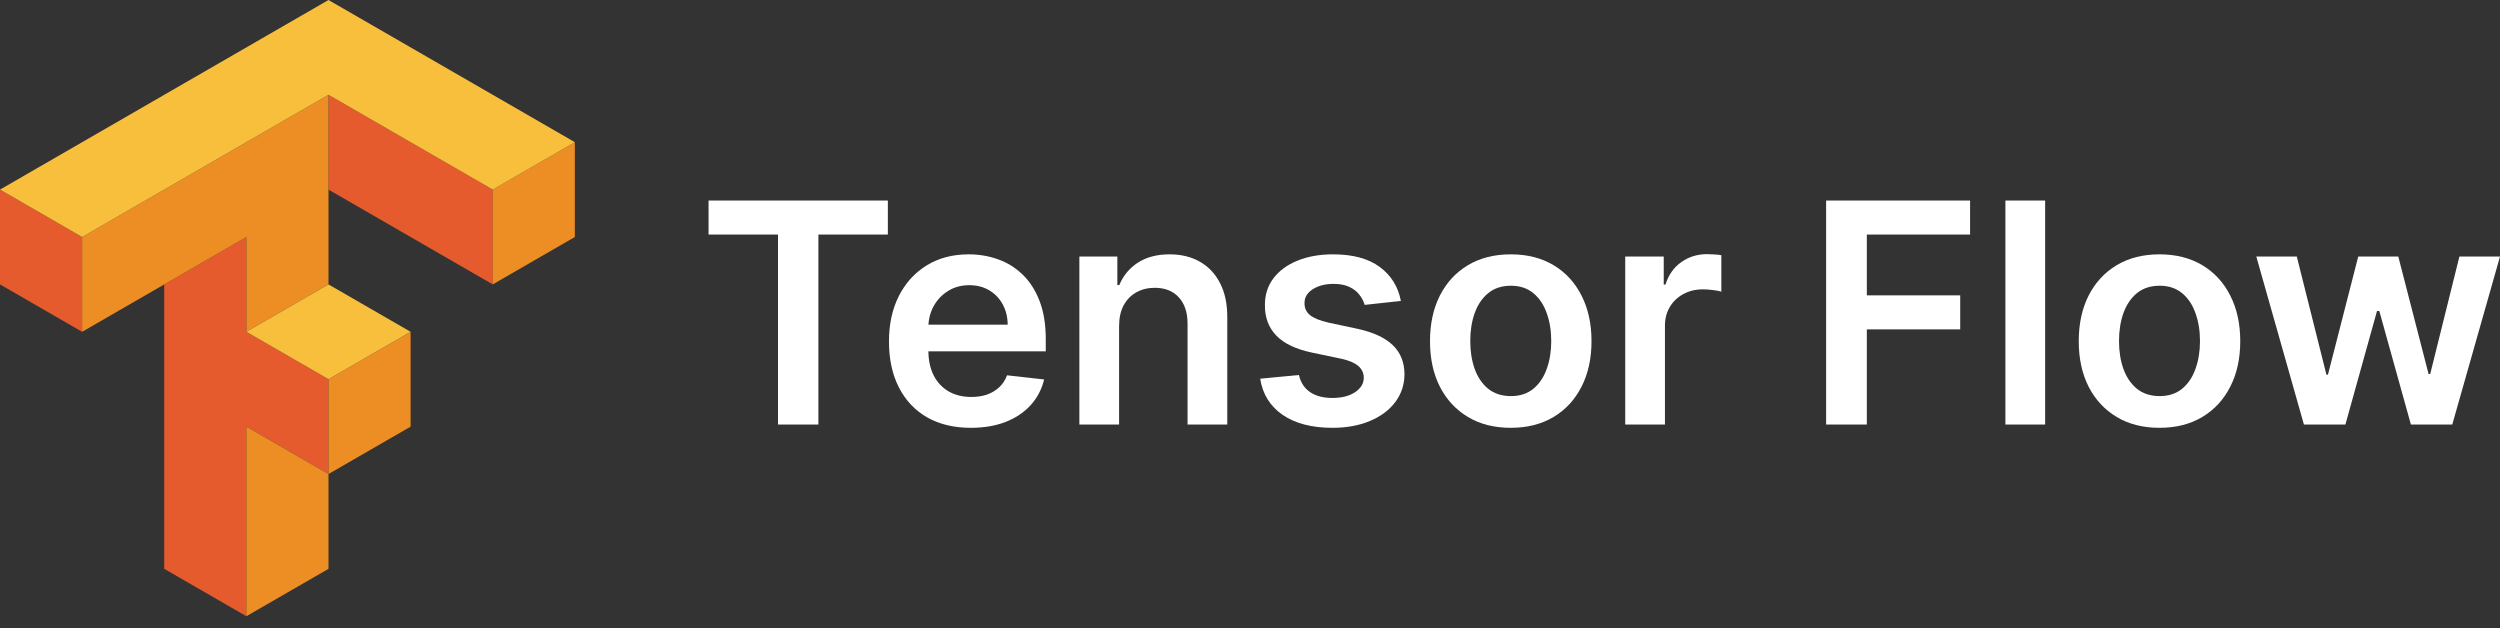
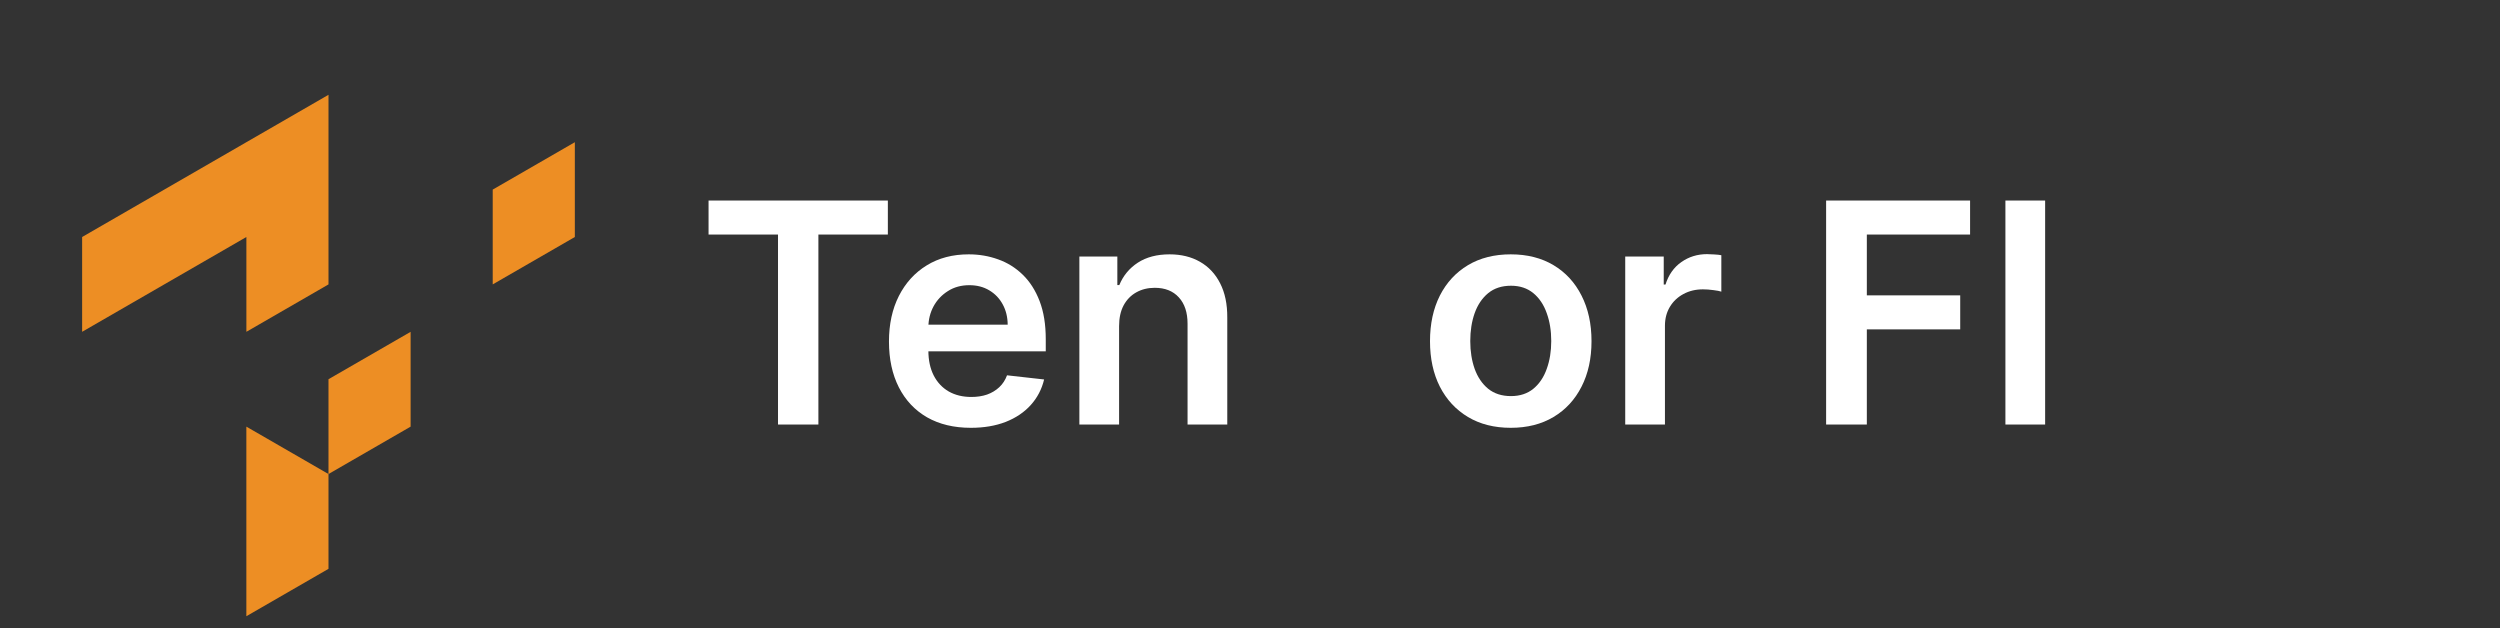
<svg xmlns="http://www.w3.org/2000/svg" width="187" height="47" viewBox="0 0 187 47" fill="none">
  <rect x="0" y="0" width="187" height="47" fill="#333333" stroke="none" />
-   <path d="M24.571 7.091V14.182L36.857 21.273V14.182L24.571 7.091ZM0 14.182V21.273L6.143 24.819V17.728L0 14.182ZM18.427 17.728L12.284 21.273V42.547L18.427 46.094V31.912L24.571 35.458V28.366L18.427 24.821V17.728Z" fill="#E55B2D" />
  <path d="M24.571 7.091L6.143 17.728V24.819L18.429 17.728V24.819L24.572 21.273V7.091H24.571ZM42.998 10.637L36.855 14.182V21.273L42.998 17.728V10.637ZM30.714 24.821L24.571 28.366V35.458L30.714 31.912V24.821ZM24.571 35.458L18.427 31.912V46.094L24.571 42.549V35.458Z" fill="#ED8E24" />
-   <path d="M24.571 0L0 14.182L6.143 17.728L24.571 7.091L36.857 14.182L43 10.637L24.571 0ZM24.571 21.273L18.427 24.819L24.571 28.364L30.714 24.819L24.571 21.273Z" fill="#F8BF3C" />
  <path d="M53 17.544V15H66.411V17.544H61.216V31.755H58.195V17.544H53Z" fill="white" />
  <path d="M72.618 32C71.354 32 70.262 31.738 69.343 31.215C68.429 30.686 67.726 29.938 67.234 28.973C66.741 28.002 66.495 26.86 66.495 25.545C66.495 24.253 66.741 23.118 67.234 22.142C67.732 21.16 68.427 20.397 69.318 19.851C70.21 19.3 71.258 19.025 72.462 19.025C73.239 19.025 73.972 19.151 74.661 19.401C75.356 19.647 75.969 20.029 76.5 20.547C77.036 21.065 77.457 21.725 77.764 22.526C78.07 23.323 78.223 24.272 78.223 25.373V26.282H67.89V24.285H75.375C75.37 23.718 75.247 23.214 75.006 22.772C74.765 22.325 74.429 21.973 73.997 21.717C73.57 21.46 73.072 21.332 72.503 21.332C71.895 21.332 71.362 21.479 70.902 21.774C70.443 22.063 70.084 22.445 69.827 22.919C69.576 23.388 69.447 23.904 69.442 24.465V26.208C69.442 26.939 69.576 27.566 69.844 28.09C70.112 28.608 70.487 29.006 70.968 29.284C71.45 29.557 72.013 29.693 72.659 29.693C73.091 29.693 73.482 29.633 73.832 29.513C74.183 29.388 74.486 29.205 74.743 28.965C75.001 28.725 75.195 28.428 75.326 28.073L78.1 28.384C77.925 29.115 77.591 29.753 77.099 30.298C76.612 30.838 75.988 31.258 75.228 31.558C74.467 31.853 73.597 32 72.618 32Z" fill="white" />
  <path d="M83.708 24.392V31.755H80.737V19.189H83.577V21.324H83.724C84.014 20.62 84.477 20.061 85.111 19.647C85.752 19.232 86.542 19.025 87.483 19.025C88.353 19.025 89.111 19.21 89.757 19.581C90.408 19.952 90.911 20.489 91.267 21.193C91.628 21.896 91.806 22.75 91.8 23.754V31.755H88.829V24.212C88.829 23.372 88.611 22.715 88.173 22.24C87.74 21.766 87.141 21.528 86.375 21.528C85.856 21.528 85.393 21.643 84.988 21.872C84.589 22.096 84.274 22.42 84.044 22.846C83.82 23.271 83.708 23.786 83.708 24.392Z" fill="white" />
-   <path d="M104.785 22.51L102.076 22.805C101.999 22.532 101.865 22.276 101.674 22.036C101.488 21.796 101.236 21.602 100.919 21.455C100.601 21.308 100.213 21.234 99.753 21.234C99.135 21.234 98.615 21.367 98.194 21.635C97.778 21.902 97.573 22.248 97.578 22.674C97.573 23.039 97.707 23.336 97.981 23.565C98.26 23.794 98.719 23.983 99.359 24.13L101.51 24.588C102.703 24.844 103.589 25.251 104.169 25.807C104.754 26.363 105.05 27.091 105.055 27.991C105.05 28.782 104.817 29.48 104.358 30.086C103.904 30.686 103.272 31.155 102.462 31.493C101.652 31.831 100.722 32 99.671 32C98.128 32 96.886 31.678 95.945 31.035C95.004 30.386 94.443 29.483 94.263 28.327L97.16 28.049C97.291 28.616 97.57 29.044 97.997 29.333C98.424 29.622 98.979 29.767 99.663 29.767C100.369 29.767 100.935 29.622 101.362 29.333C101.794 29.044 102.01 28.687 102.01 28.261C102.01 27.901 101.871 27.604 101.592 27.37C101.318 27.135 100.891 26.955 100.311 26.83L98.161 26.38C96.952 26.129 96.057 25.706 95.477 25.112C94.897 24.512 94.61 23.754 94.616 22.837C94.61 22.063 94.821 21.392 95.248 20.825C95.68 20.252 96.279 19.81 97.045 19.5C97.817 19.183 98.706 19.025 99.712 19.025C101.19 19.025 102.352 19.339 103.2 19.966C104.054 20.593 104.582 21.441 104.785 22.51Z" fill="white" />
  <path d="M113.004 32C111.773 32 110.706 31.73 109.803 31.19C108.901 30.65 108.2 29.895 107.702 28.924C107.21 27.953 106.964 26.819 106.964 25.521C106.964 24.223 107.21 23.085 107.702 22.109C108.2 21.133 108.901 20.375 109.803 19.835C110.706 19.295 111.773 19.025 113.004 19.025C114.235 19.025 115.302 19.295 116.205 19.835C117.108 20.375 117.806 21.133 118.298 22.109C118.796 23.085 119.045 24.223 119.045 25.521C119.045 26.819 118.796 27.953 118.298 28.924C117.806 29.895 117.108 30.65 116.205 31.19C115.302 31.73 114.235 32 113.004 32ZM113.021 29.628C113.688 29.628 114.246 29.445 114.695 29.079C115.144 28.709 115.477 28.212 115.696 27.59C115.921 26.969 116.033 26.276 116.033 25.512C116.033 24.744 115.921 24.048 115.696 23.426C115.477 22.799 115.144 22.3 114.695 21.929C114.246 21.558 113.688 21.373 113.021 21.373C112.337 21.373 111.768 21.558 111.314 21.929C110.865 22.3 110.528 22.799 110.304 23.426C110.085 24.048 109.976 24.744 109.976 25.512C109.976 26.276 110.085 26.969 110.304 27.59C110.528 28.212 110.865 28.709 111.314 29.079C111.768 29.445 112.337 29.628 113.021 29.628Z" fill="white" />
  <path d="M121.567 31.755V19.189H124.447V21.283H124.579C124.809 20.558 125.202 19.999 125.761 19.606C126.324 19.208 126.967 19.009 127.689 19.009C127.853 19.009 128.037 19.017 128.239 19.033C128.447 19.044 128.619 19.063 128.756 19.09V21.815C128.63 21.771 128.431 21.733 128.157 21.7C127.889 21.662 127.629 21.643 127.377 21.643C126.836 21.643 126.349 21.76 125.917 21.995C125.49 22.224 125.153 22.543 124.907 22.952C124.661 23.361 124.538 23.833 124.538 24.367V31.755H121.567Z" fill="white" />
  <path d="M136.594 31.755V15H147.362V17.544H139.639V22.093H146.624V24.637H139.639V31.755H136.594Z" fill="white" />
  <path d="M152.976 15V31.755H150.005V15H152.976Z" fill="white" />
-   <path d="M161.53 32C160.299 32 159.232 31.73 158.33 31.19C157.427 30.65 156.726 29.895 156.228 28.924C155.736 27.953 155.49 26.819 155.49 25.521C155.49 24.223 155.736 23.085 156.228 22.109C156.726 21.133 157.427 20.375 158.33 19.835C159.232 19.295 160.299 19.025 161.53 19.025C162.762 19.025 163.828 19.295 164.731 19.835C165.634 20.375 166.332 21.133 166.824 22.109C167.322 23.085 167.571 24.223 167.571 25.521C167.571 26.819 167.322 27.953 166.824 28.924C166.332 29.895 165.634 30.65 164.731 31.19C163.828 31.73 162.762 32 161.53 32ZM161.547 29.628C162.214 29.628 162.772 29.445 163.221 29.079C163.67 28.709 164.004 28.212 164.222 27.59C164.447 26.969 164.559 26.276 164.559 25.512C164.559 24.744 164.447 24.048 164.222 23.426C164.004 22.799 163.67 22.3 163.221 21.929C162.772 21.558 162.214 21.373 161.547 21.373C160.863 21.373 160.294 21.558 159.84 21.929C159.391 22.3 159.055 22.799 158.83 23.426C158.611 24.048 158.502 24.744 158.502 25.512C158.502 26.276 158.611 26.969 158.83 27.59C159.055 28.212 159.391 28.709 159.84 29.079C160.294 29.445 160.863 29.628 161.547 29.628Z" fill="white" />
-   <path d="M172.333 31.755L168.771 19.189H171.8L174.016 28.024H174.131L176.396 19.189H179.392L181.657 27.975H181.78L183.963 19.189H187L183.43 31.755H180.336L177.972 23.263H177.8L175.436 31.755H172.333Z" fill="white" />
</svg>